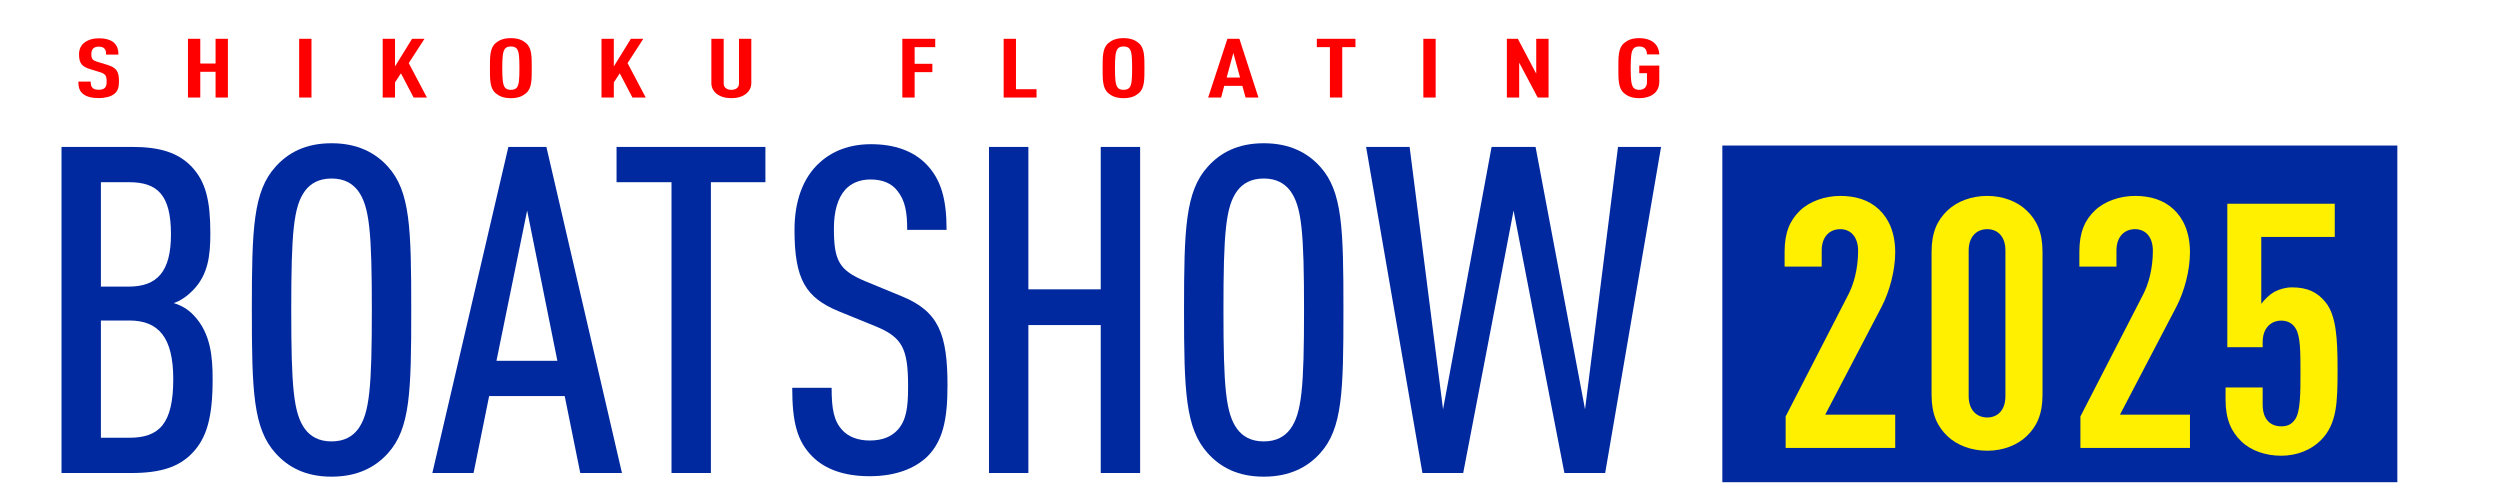
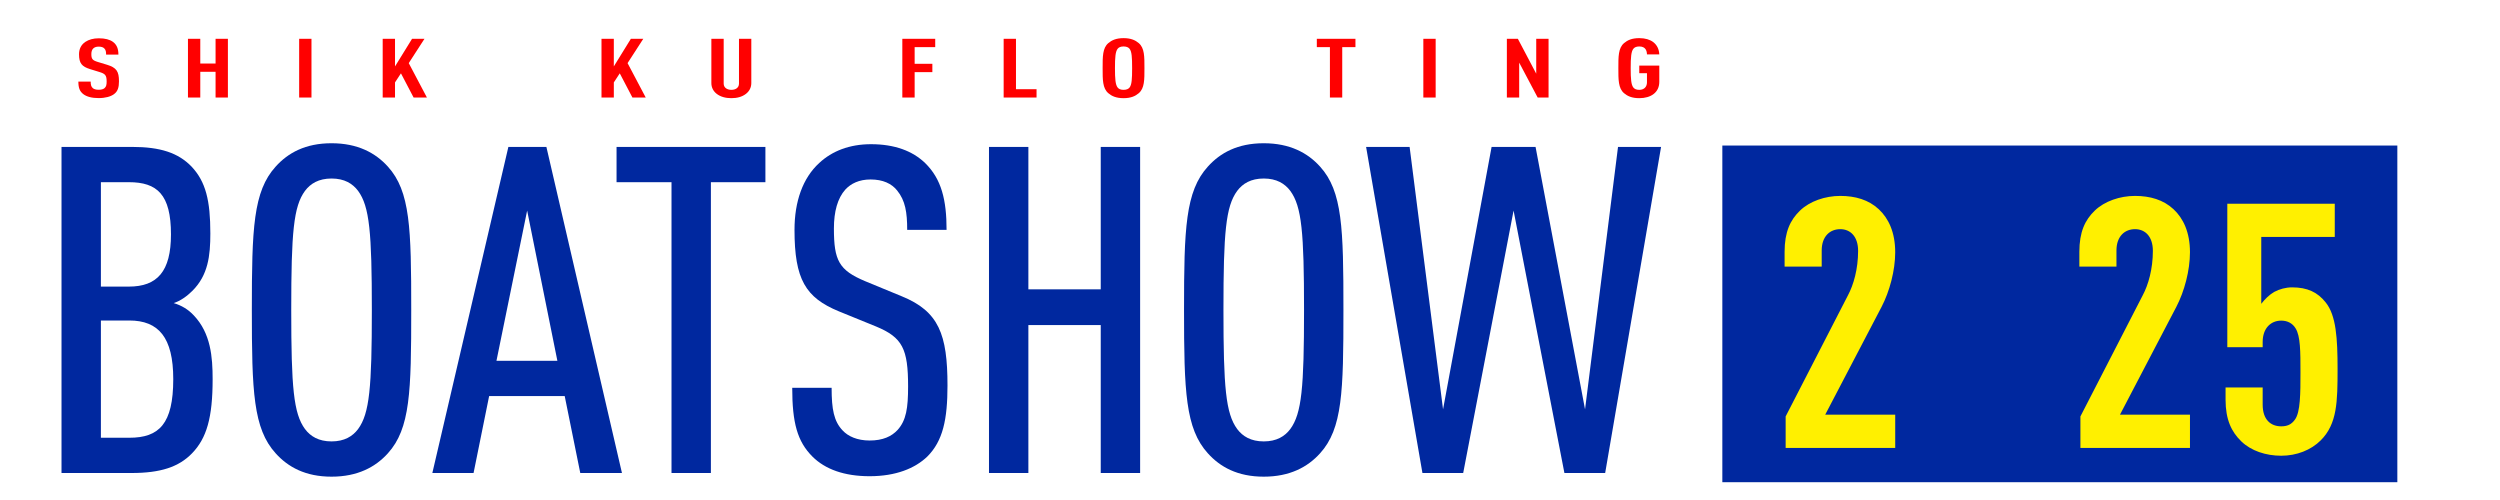
<svg xmlns="http://www.w3.org/2000/svg" version="1.1" id="レイヤー_1" x="0px" y="0px" width="500px" height="100px" viewBox="0 0 500 100" enable-background="new 0 0 500 100" xml:space="preserve">
  <g>
    <rect x="344.468" y="29.108" fill="#00289F" width="135" height="67.333" />
    <g>
      <path fill="#00289F" d="M38.408,90.662c-2.656,2.748-6.32,3.939-12.093,3.939H12.302V29.383h14.106    c5.679,0,9.251,1.191,11.906,3.939c2.839,3.022,3.755,6.778,3.755,13.373c0,4.489-0.458,8.334-3.57,11.45    c-1.101,1.101-2.382,2.017-3.756,2.475c1.558,0.458,2.931,1.281,4.029,2.475c3.391,3.571,3.755,8.336,3.755,12.731    C42.53,83.518,41.339,87.641,38.408,90.662z M25.767,36.437H20.18V57.32h5.587c5.679,0,8.427-3.022,8.427-10.441    C34.194,38.909,31.446,36.437,25.767,36.437z M25.859,64.1H20.18v23.449h5.679c5.954,0,8.793-2.748,8.793-11.725    C34.652,67.488,31.721,64.1,25.859,64.1z" />
      <path fill="#00289F" d="M77.575,90.662c-2.475,2.748-6.047,4.672-11.269,4.672s-8.702-1.924-11.175-4.672    c-4.488-4.945-4.763-12.365-4.763-28.67c0-16.305,0.273-23.724,4.763-28.67c2.473-2.748,5.954-4.672,11.175-4.672    s8.793,1.924,11.269,4.672c4.486,4.946,4.672,12.365,4.672,28.67C82.247,78.297,82.063,85.717,77.575,90.662z M71.621,38.177    c-1.101-1.466-2.748-2.474-5.313-2.474c-2.562,0-4.213,1.008-5.312,2.474c-2.29,3.114-2.748,8.335-2.748,23.815    c0,15.48,0.458,20.701,2.748,23.814c1.099,1.467,2.748,2.475,5.312,2.475c2.565,0,4.214-1.008,5.313-2.475    c2.29-3.113,2.748-8.334,2.748-23.814C74.369,46.512,73.911,41.291,71.621,38.177z" />
      <path fill="#00289F" d="M116.055,94.602l-3.114-15.389H97.827l-3.115,15.389h-8.244l15.206-65.218h7.603l15.114,65.218H116.055z     M105.429,42.115L99.292,72.16h12.183L105.429,42.115z" />
      <path fill="#00289F" d="M142.179,36.437v58.165h-7.877V36.437H123.31v-7.053h29.771v7.053H142.179z" />
      <path fill="#00289F" d="M185.468,91.305c-2.473,2.381-6.32,3.938-11.542,3.938c-5.038,0-8.885-1.373-11.45-3.938    c-3.021-3.023-4.03-6.779-4.03-13.74h7.877c0,4.307,0.458,6.688,2.198,8.521c1.101,1.188,2.933,2.017,5.404,2.017    c2.656,0,4.396-0.824,5.587-2.106c1.74-1.925,2.107-4.397,2.107-8.702c0-7.512-1.101-9.801-6.412-11.999l-7.419-3.022    c-6.688-2.748-8.887-6.412-8.887-16.305c0-5.679,1.648-10.351,4.946-13.374c2.564-2.381,6.045-3.755,10.353-3.755    c4.763,0,8.335,1.374,10.809,3.755c3.297,3.206,4.305,7.42,4.305,13.374h-7.877c0-3.481-0.367-5.862-2.015-7.877    c-1.102-1.374-2.84-2.198-5.313-2.198c-2.29,0-3.938,0.824-5.038,2.015c-1.557,1.74-2.29,4.397-2.29,7.786    c0,6.413,1.009,8.336,6.229,10.534l7.328,3.022c7.42,3.022,9.16,7.603,9.16,17.86C189.499,83.885,188.583,88.189,185.468,91.305z" />
      <path fill="#00289F" d="M220.148,94.602V65.016h-14.473v29.586h-7.877V29.383h7.877V57.87h14.473V29.383h7.877v65.219H220.148    L220.148,94.602z" />
      <path fill="#00289F" d="M264.014,90.662c-2.473,2.748-6.045,4.672-11.267,4.672c-5.223,0-8.702-1.924-11.177-4.672    c-4.486-4.945-4.763-12.365-4.763-28.67c0-16.305,0.275-23.724,4.763-28.67c2.475-2.748,5.954-4.672,11.177-4.672    c5.222,0,8.794,1.924,11.267,4.672c4.488,4.946,4.672,12.365,4.672,28.67C268.686,78.297,268.502,85.717,264.014,90.662z     M258.061,38.177c-1.1-1.466-2.749-2.474-5.312-2.474c-2.564,0-4.213,1.008-5.312,2.474c-2.29,3.114-2.748,8.335-2.748,23.815    c0,15.48,0.458,20.701,2.748,23.814c1.101,1.467,2.748,2.475,5.312,2.475c2.563,0,4.214-1.008,5.312-2.475    c2.289-3.113,2.747-8.334,2.747-23.814C260.808,46.512,260.35,41.291,258.061,38.177z" />
      <path fill="#00289F" d="M321.033,94.602h-8.151l-10.167-52.486l-10.076,52.486h-8.152L273.22,29.384h8.702l6.687,52.486    l9.709-52.486h8.794l9.895,52.486l6.595-52.486h8.611L321.033,94.602z" />
    </g>
  </g>
  <g>
    <path fill="#FF0000" d="M22.782,18.843c-0.64,0.462-1.674,0.775-3.06,0.775c-1.364,0-2.376-0.281-3.037-0.775   c-0.748-0.562-1.012-1.287-1.012-2.524h2.464c0,0.627,0.088,1.023,0.44,1.32c0.22,0.182,0.594,0.313,1.145,0.313   c0.572,0,0.946-0.116,1.188-0.33c0.33-0.28,0.418-0.676,0.418-1.303c0-1.253-0.266-1.567-1.476-1.93l-1.87-0.578   c-1.584-0.495-2.178-1.138-2.178-2.952c0-1.056,0.418-1.914,1.276-2.491c0.682-0.445,1.562-0.709,2.685-0.709   c1.254,0,2.178,0.248,2.816,0.709c0.812,0.594,1.1,1.436,1.1,2.557H21.22c0-0.528-0.044-0.94-0.374-1.253   c-0.22-0.215-0.572-0.347-1.1-0.347c-0.508,0-0.814,0.132-1.058,0.33c-0.286,0.247-0.418,0.643-0.418,1.154   c0,0.957,0.198,1.254,1.298,1.584l1.851,0.561c1.87,0.577,2.376,1.319,2.376,3.299C23.794,17.457,23.574,18.266,22.782,18.843z" />
    <path fill="#FF0000" d="M43.114,19.502v-5.146h-3.058v5.146h-2.464V7.758h2.464v4.948h3.058V7.758h2.466v11.744H43.114z" />
    <path fill="#FF0000" d="M59.831,19.502V7.758h2.464v11.744H59.831z" />
    <path fill="#FF0000" d="M82.72,19.502l-2.53-4.833l-1.188,1.814v3.019h-2.464V7.758h2.464v5.526l3.41-5.526h2.484l-3.146,4.866   l3.63,6.878H82.72z" />
-     <path fill="#FF0000" d="M105.206,18.645c-0.66,0.561-1.54,0.99-3.037,0.99c-1.496,0-2.376-0.429-3.036-0.99   c-1.167-0.989-1.146-2.705-1.146-5.014s-0.021-4.025,1.146-5.014c0.66-0.561,1.54-0.99,3.036-0.99c1.497,0,2.376,0.429,3.037,0.99   c1.166,0.989,1.144,2.705,1.144,5.014S106.372,17.655,105.206,18.645z M103.358,9.737c-0.22-0.264-0.594-0.445-1.188-0.445   s-0.946,0.182-1.166,0.445c-0.462,0.561-0.55,1.749-0.55,3.893s0.088,3.332,0.55,3.893c0.22,0.264,0.572,0.446,1.166,0.446   s0.968-0.182,1.188-0.446c0.462-0.561,0.528-1.749,0.528-3.893S103.82,10.298,103.358,9.737z" />
    <path fill="#FF0000" d="M126.482,19.502l-2.528-4.833l-1.188,1.814v3.019H120.3V7.758h2.464v5.526l3.41-5.526h2.486l-3.146,4.866   l3.63,6.878H126.482z" />
    <path fill="#FF0000" d="M149.182,18.776c-0.748,0.578-1.738,0.858-2.904,0.858c-1.167,0-2.178-0.28-2.927-0.858   c-0.682-0.527-1.078-1.27-1.078-2.16V7.758h2.464v8.957c0,0.841,0.704,1.254,1.541,1.254c0.836,0,1.52-0.413,1.52-1.254V7.758   h2.464v8.858C150.26,17.507,149.864,18.249,149.182,18.776z" />
    <path fill="#FF0000" d="M182.929,9.424v3.332h3.542v1.666h-3.542v5.081h-2.464V7.758h6.579v1.666H182.929z" />
    <path fill="#FF0000" d="M200.731,19.502V7.758h2.464v10.078h4.114v1.666H200.731z" />
    <path fill="#FF0000" d="M227.745,18.645c-0.66,0.561-1.54,0.99-3.037,0.99c-1.496,0-2.376-0.429-3.036-0.99   c-1.167-0.989-1.146-2.705-1.146-5.014s-0.021-4.025,1.146-5.014c0.66-0.561,1.54-0.99,3.036-0.99c1.497,0,2.376,0.429,3.037,0.99   c1.166,0.989,1.144,2.705,1.144,5.014S228.911,17.655,227.745,18.645z M225.897,9.737c-0.22-0.264-0.594-0.445-1.188-0.445   c-0.596,0-0.946,0.182-1.166,0.445c-0.462,0.561-0.55,1.749-0.55,3.893s0.088,3.332,0.55,3.893c0.22,0.264,0.57,0.446,1.166,0.446   c0.594,0,0.968-0.182,1.188-0.446c0.462-0.561,0.528-1.749,0.528-3.893S226.359,10.298,225.897,9.737z" />
-     <path fill="#FF0000" d="M249.114,19.502l-0.638-2.326h-3.631l-0.616,2.326h-2.597l3.851-11.744h2.398l3.807,11.744H249.114z    M246.671,10.595l-1.342,4.916h2.684L246.671,10.595z" />
    <path fill="#FF0000" d="M268.447,9.424v10.079h-2.464V9.424h-2.619V7.758h7.725v1.666H268.447z" />
    <path fill="#FF0000" d="M284.667,19.502V7.758h2.465v11.744H284.667z" />
    <path fill="#FF0000" d="M307.533,19.502l-3.695-6.977v6.977h-2.465V7.758h2.198l3.676,6.977V7.758h2.465v11.744H307.533z" />
    <path fill="#FF0000" d="M327.852,19.634c-1.496,0-2.375-0.429-3.035-0.99c-1.166-0.989-1.145-2.705-1.145-5.014   s-0.021-4.025,1.145-5.014c0.66-0.561,1.539-0.99,3.035-0.99c1.211,0,2.135,0.297,2.795,0.792c0.771,0.594,1.166,1.452,1.211,2.458   h-2.465c-0.021-0.66-0.221-1.584-1.541-1.584c-0.594,0-0.944,0.182-1.166,0.445c-0.461,0.561-0.549,1.749-0.549,3.893   s0.088,3.332,0.549,3.893c0.222,0.264,0.572,0.446,1.166,0.446c1.058,0,1.541-0.693,1.541-1.501v-1.831h-1.541v-1.518h4.006v3.249   C331.858,18.496,330.185,19.634,327.852,19.634z" />
  </g>
  <rect x="0" fill="none" width="500" height="100" />
  <g>
    <g>
      <path fill="#FFF000" d="M357.13,89.586v-6.301l12.462-24.223c1.12-2.1,2.03-5.25,2.03-8.891c0-2.87-1.54-4.34-3.57-4.34    s-3.711,1.4-3.711,4.27v3.221h-7.421v-2.94c0-3.99,1.12-6.371,3.08-8.261c1.961-1.89,5.041-2.94,8.052-2.94    c3.01,0,5.67,0.77,7.7,2.66c1.96,1.82,3.291,4.621,3.291,8.611c0,3.64-1.121,7.841-2.73,10.921l-11.271,21.562h14.002v6.65H357.13    z" />
-       <path fill="#FFF000" d="M405.355,87.206c-1.96,1.89-4.831,2.94-7.911,2.94s-6.021-1.051-7.98-2.94    c-1.96-1.891-3.15-4.271-3.15-8.261V50.382c0-3.99,1.19-6.371,3.15-8.261s4.9-2.94,7.98-2.94s5.951,1.05,7.911,2.94    s3.15,4.271,3.15,8.261v28.563C408.505,82.936,407.315,85.315,405.355,87.206z M401.084,50.102c0-2.87-1.61-4.27-3.641-4.27    s-3.71,1.4-3.71,4.27v29.123c0,2.87,1.68,4.271,3.71,4.271s3.641-1.4,3.641-4.271V50.102z" />
      <path fill="#FFF000" d="M416.082,89.586v-6.301l12.462-24.223c1.12-2.1,2.03-5.25,2.03-8.891c0-2.87-1.541-4.34-3.57-4.34    c-2.03,0-3.711,1.4-3.711,4.27v3.221h-7.421v-2.94c0-3.99,1.12-6.371,3.081-8.261c1.96-1.89,5.04-2.94,8.051-2.94    c3.01,0,5.67,0.77,7.7,2.66c1.96,1.82,3.29,4.621,3.29,8.611c0,3.64-1.119,7.841-2.729,10.921l-11.271,21.562h14.001v6.65H416.082    z" />
      <path fill="#FFF000" d="M464.153,88.065c-1.96,1.96-4.831,3.081-7.911,3.081s-6.021-0.98-7.98-2.871    c-1.96-1.89-3.15-4.34-3.15-8.33v-2.451h7.421v3.431c0,3.011,1.61,4.341,3.71,4.341c1.19,0,2.03-0.351,2.73-1.33    c1.12-1.471,1.12-5.321,1.12-9.451c0-4.131,0-7.281-0.98-8.821c-0.63-1.05-1.68-1.54-2.87-1.54c-2.1,0-3.71,1.54-3.71,4.271v1.05    h-7.071V40.741h21.492v6.651h-14.701v13.371c0.7-0.91,1.61-1.82,2.59-2.38c1.051-0.561,2.311-0.91,3.571-0.91    c3.08,0,5.11,0.98,6.721,3.01c2.1,2.591,2.38,7.211,2.38,13.302C467.513,80.365,467.443,84.775,464.153,88.065z" />
    </g>
  </g>
</svg>